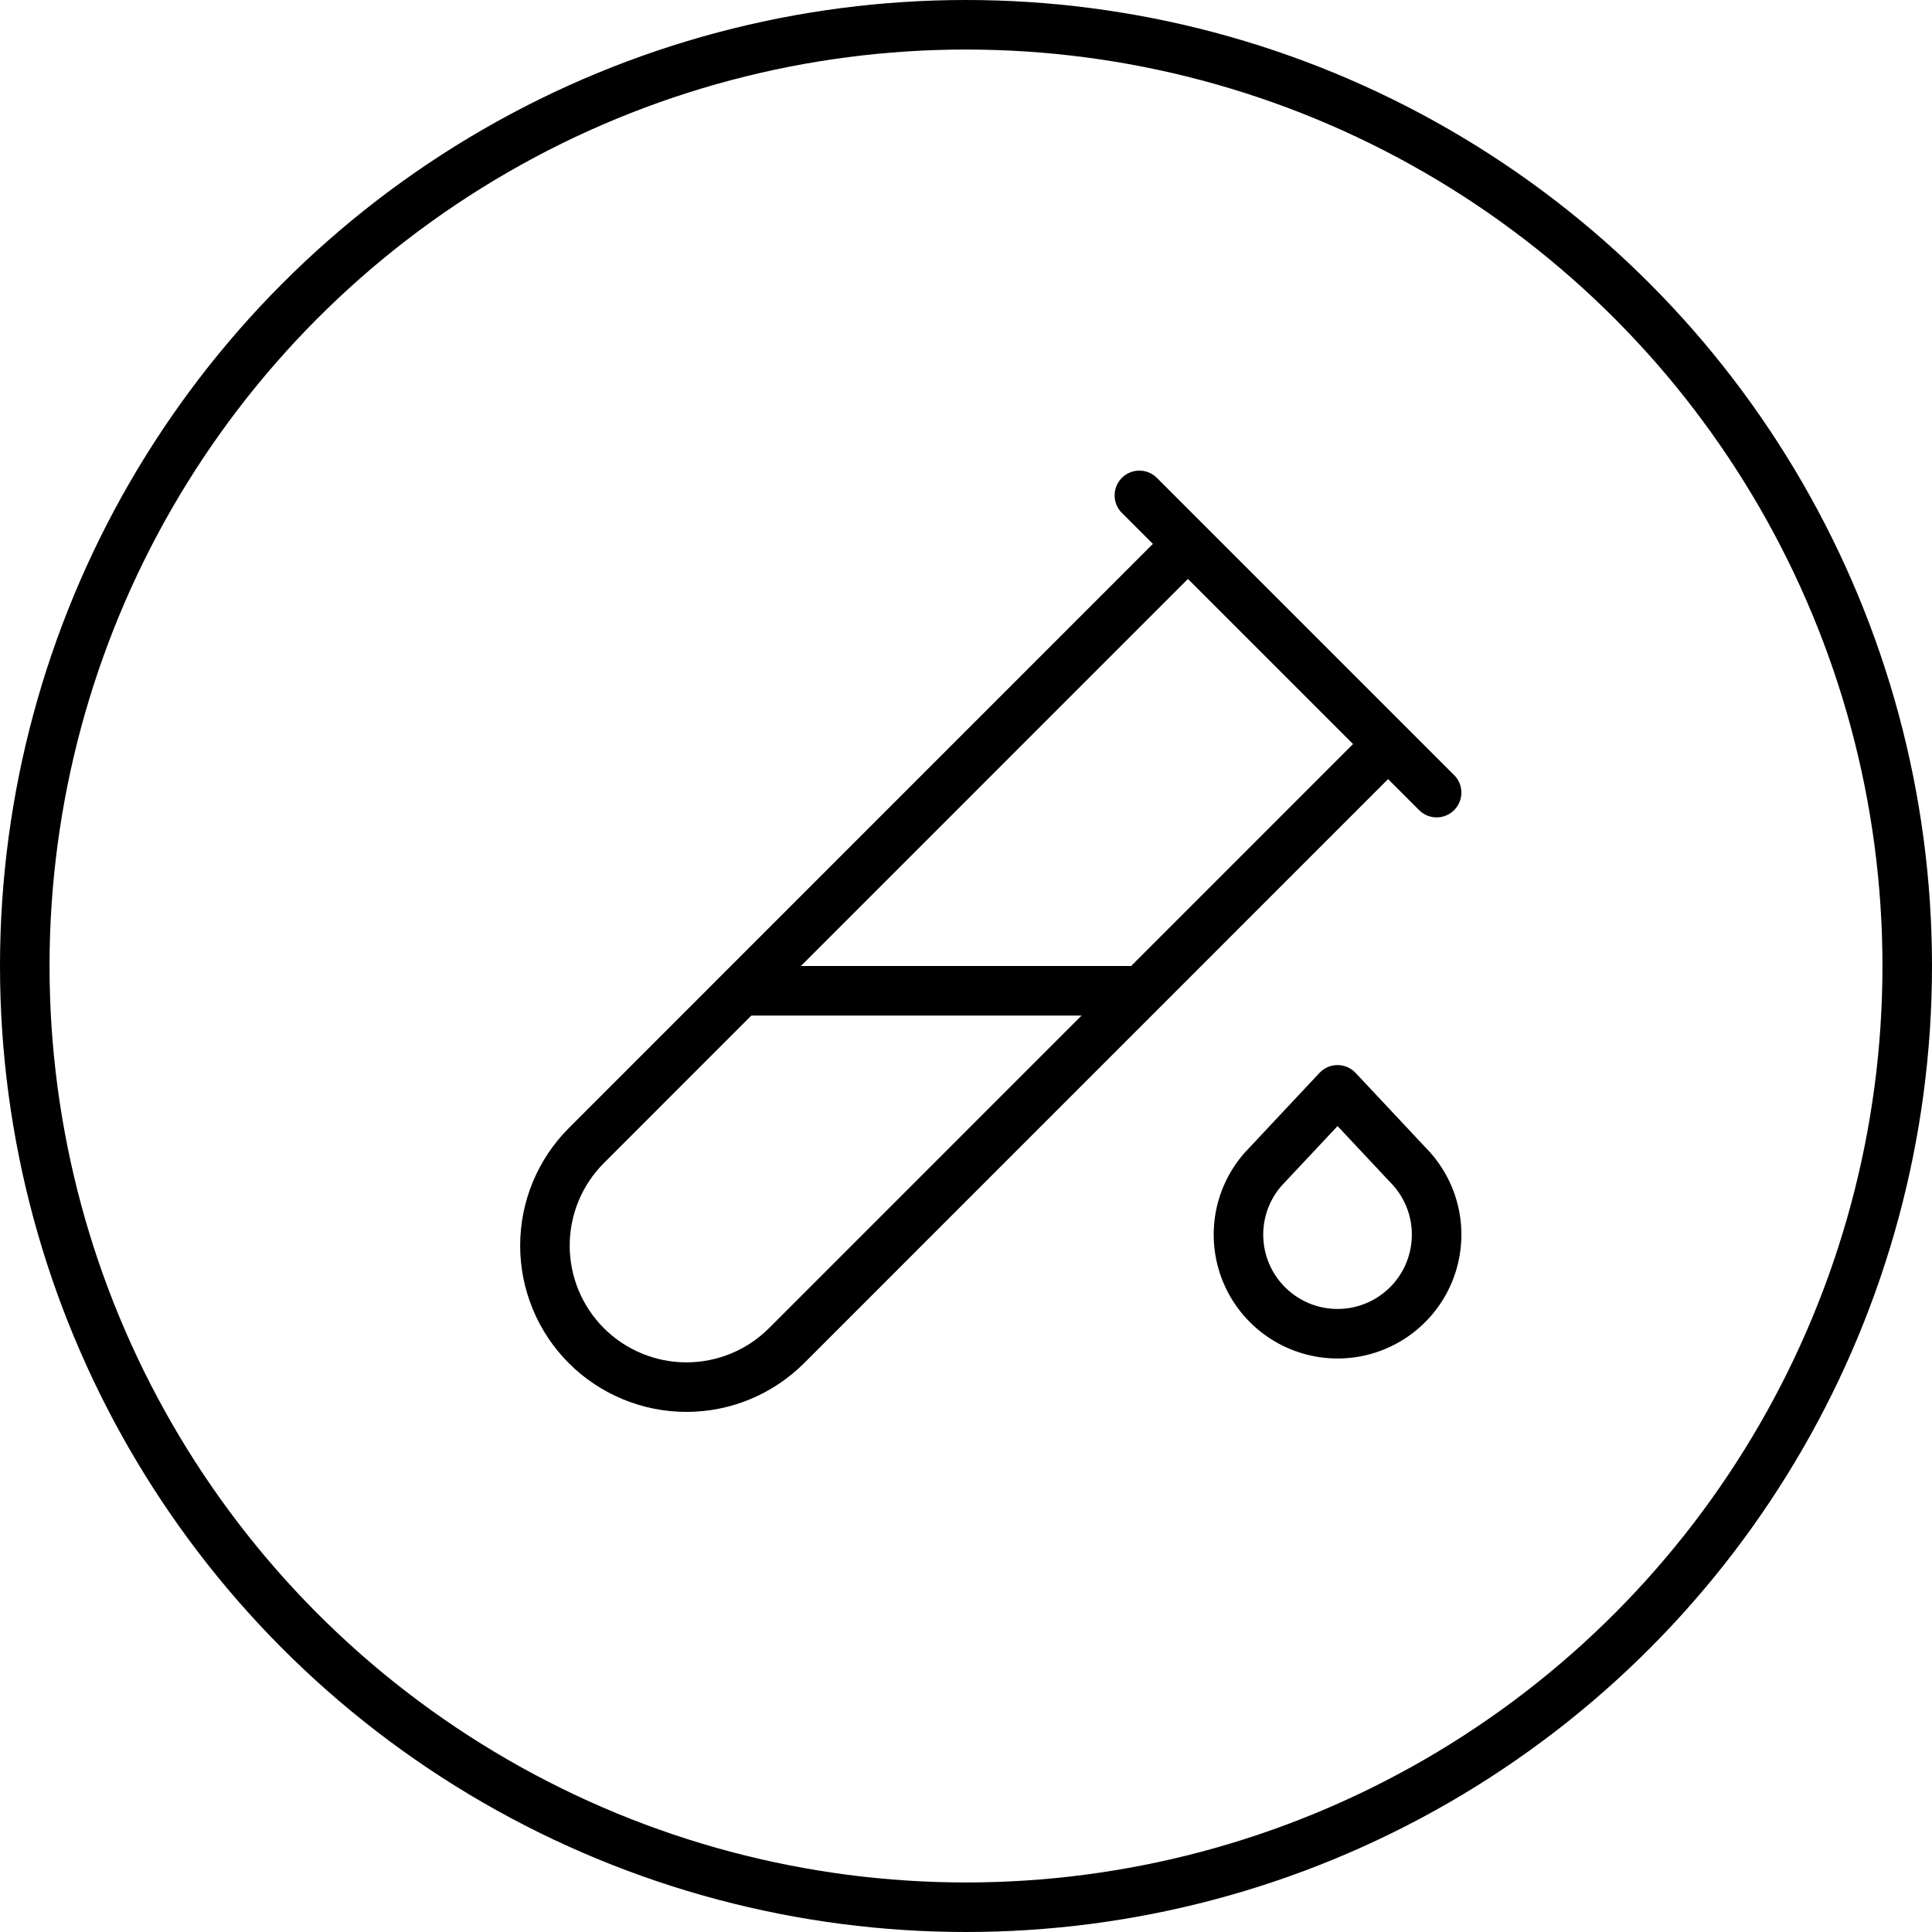
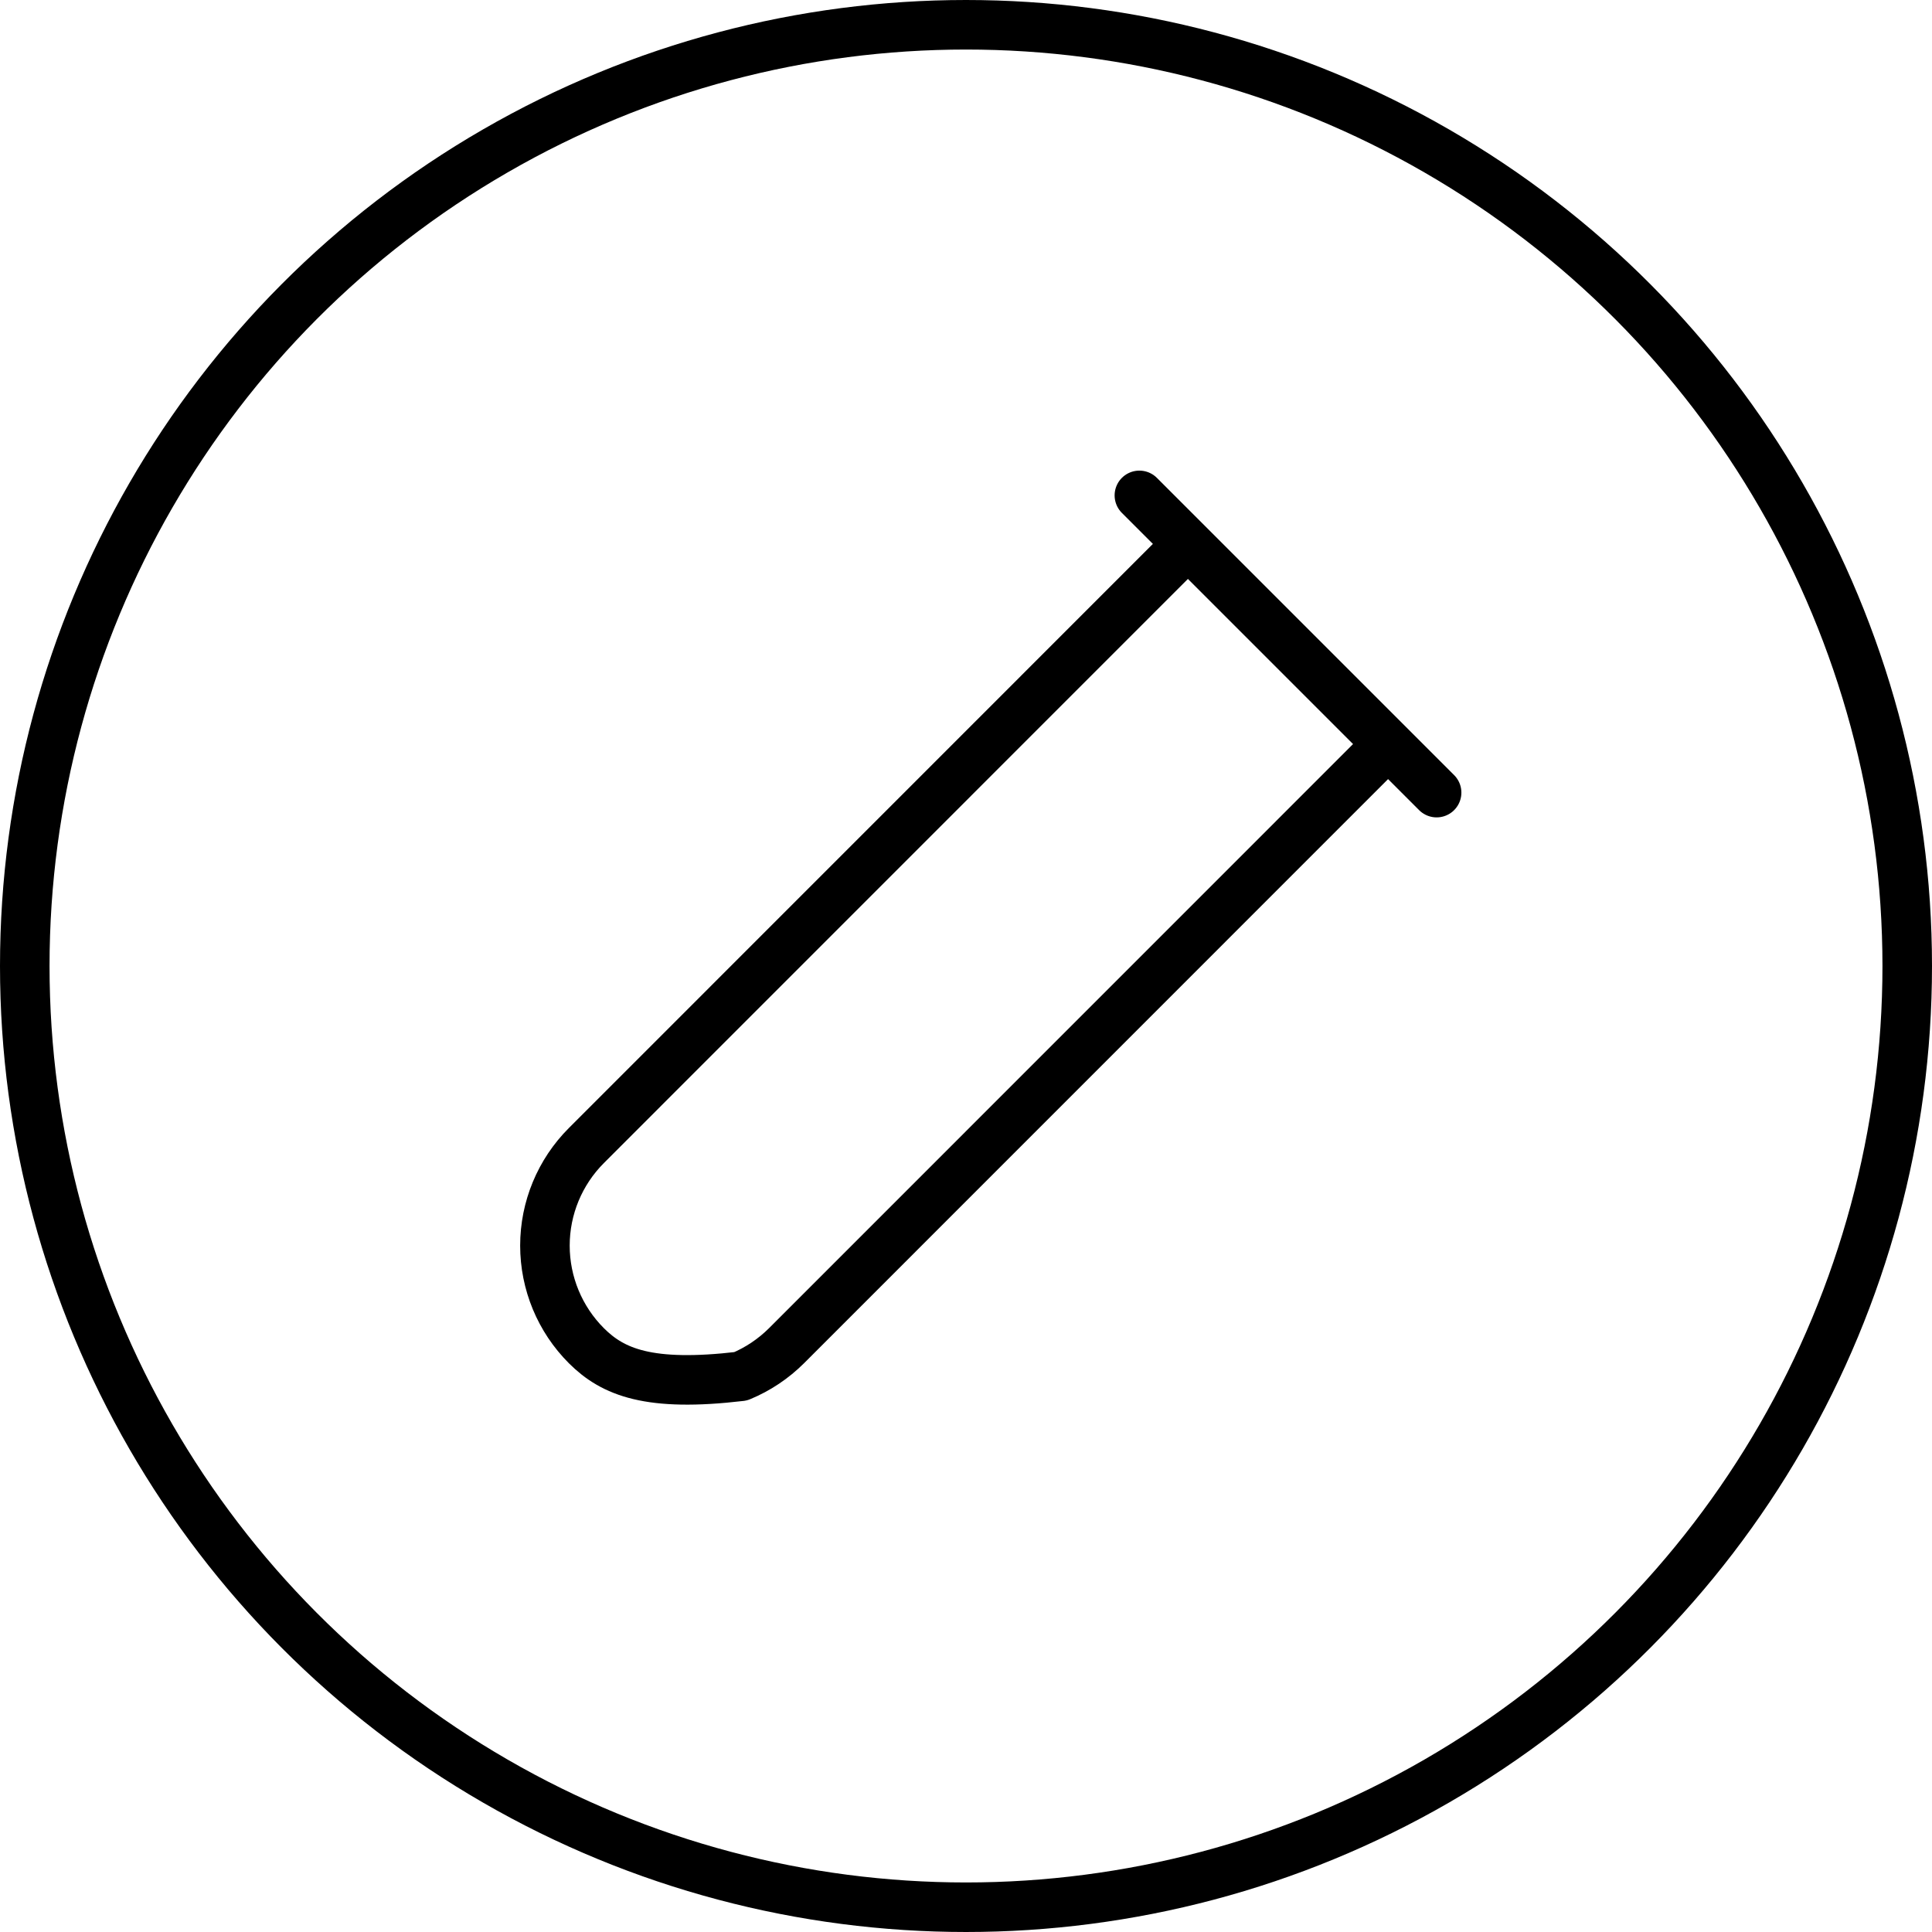
<svg xmlns="http://www.w3.org/2000/svg" fill="none" viewBox="0 0 39 39" height="39" width="39">
  <circle stroke="black" r="19" cy="19.5" cx="19.5" />
-   <path stroke-linejoin="round" stroke-linecap="round" stroke="black" d="M28 15.04L15.878 27.164C15.612 27.429 15.297 27.64 14.951 27.783C14.604 27.927 14.233 28.001 13.857 28.001C13.1 28.001 12.373 27.7 11.837 27.165C11.301 26.629 11 25.902 11 25.144C11 24.387 11.301 23.66 11.837 23.124L23.959 11" />
-   <path stroke-linejoin="round" stroke-linecap="round" stroke="black" d="M15 20H23" />
-   <path stroke-linejoin="round" stroke-linecap="round" stroke="black" d="M27 22L28.5 23.6C28.755 23.889 28.921 24.245 28.978 24.625C29.035 25.006 28.981 25.395 28.823 25.746C28.665 26.097 28.408 26.394 28.085 26.603C27.762 26.812 27.385 26.923 27 26.923C26.615 26.923 26.238 26.812 25.915 26.603C25.592 26.394 25.335 26.097 25.177 25.746C25.019 25.395 24.965 25.006 25.022 24.625C25.079 24.245 25.245 23.889 25.5 23.6L27 22Z" />
+   <path stroke-linejoin="round" stroke-linecap="round" stroke="black" d="M28 15.04L15.878 27.164C15.612 27.429 15.297 27.64 14.951 27.783C13.1 28.001 12.373 27.7 11.837 27.165C11.301 26.629 11 25.902 11 25.144C11 24.387 11.301 23.66 11.837 23.124L23.959 11" />
  <path stroke-linejoin="round" stroke-linecap="round" stroke="black" d="M23 10L29 16" />
</svg>